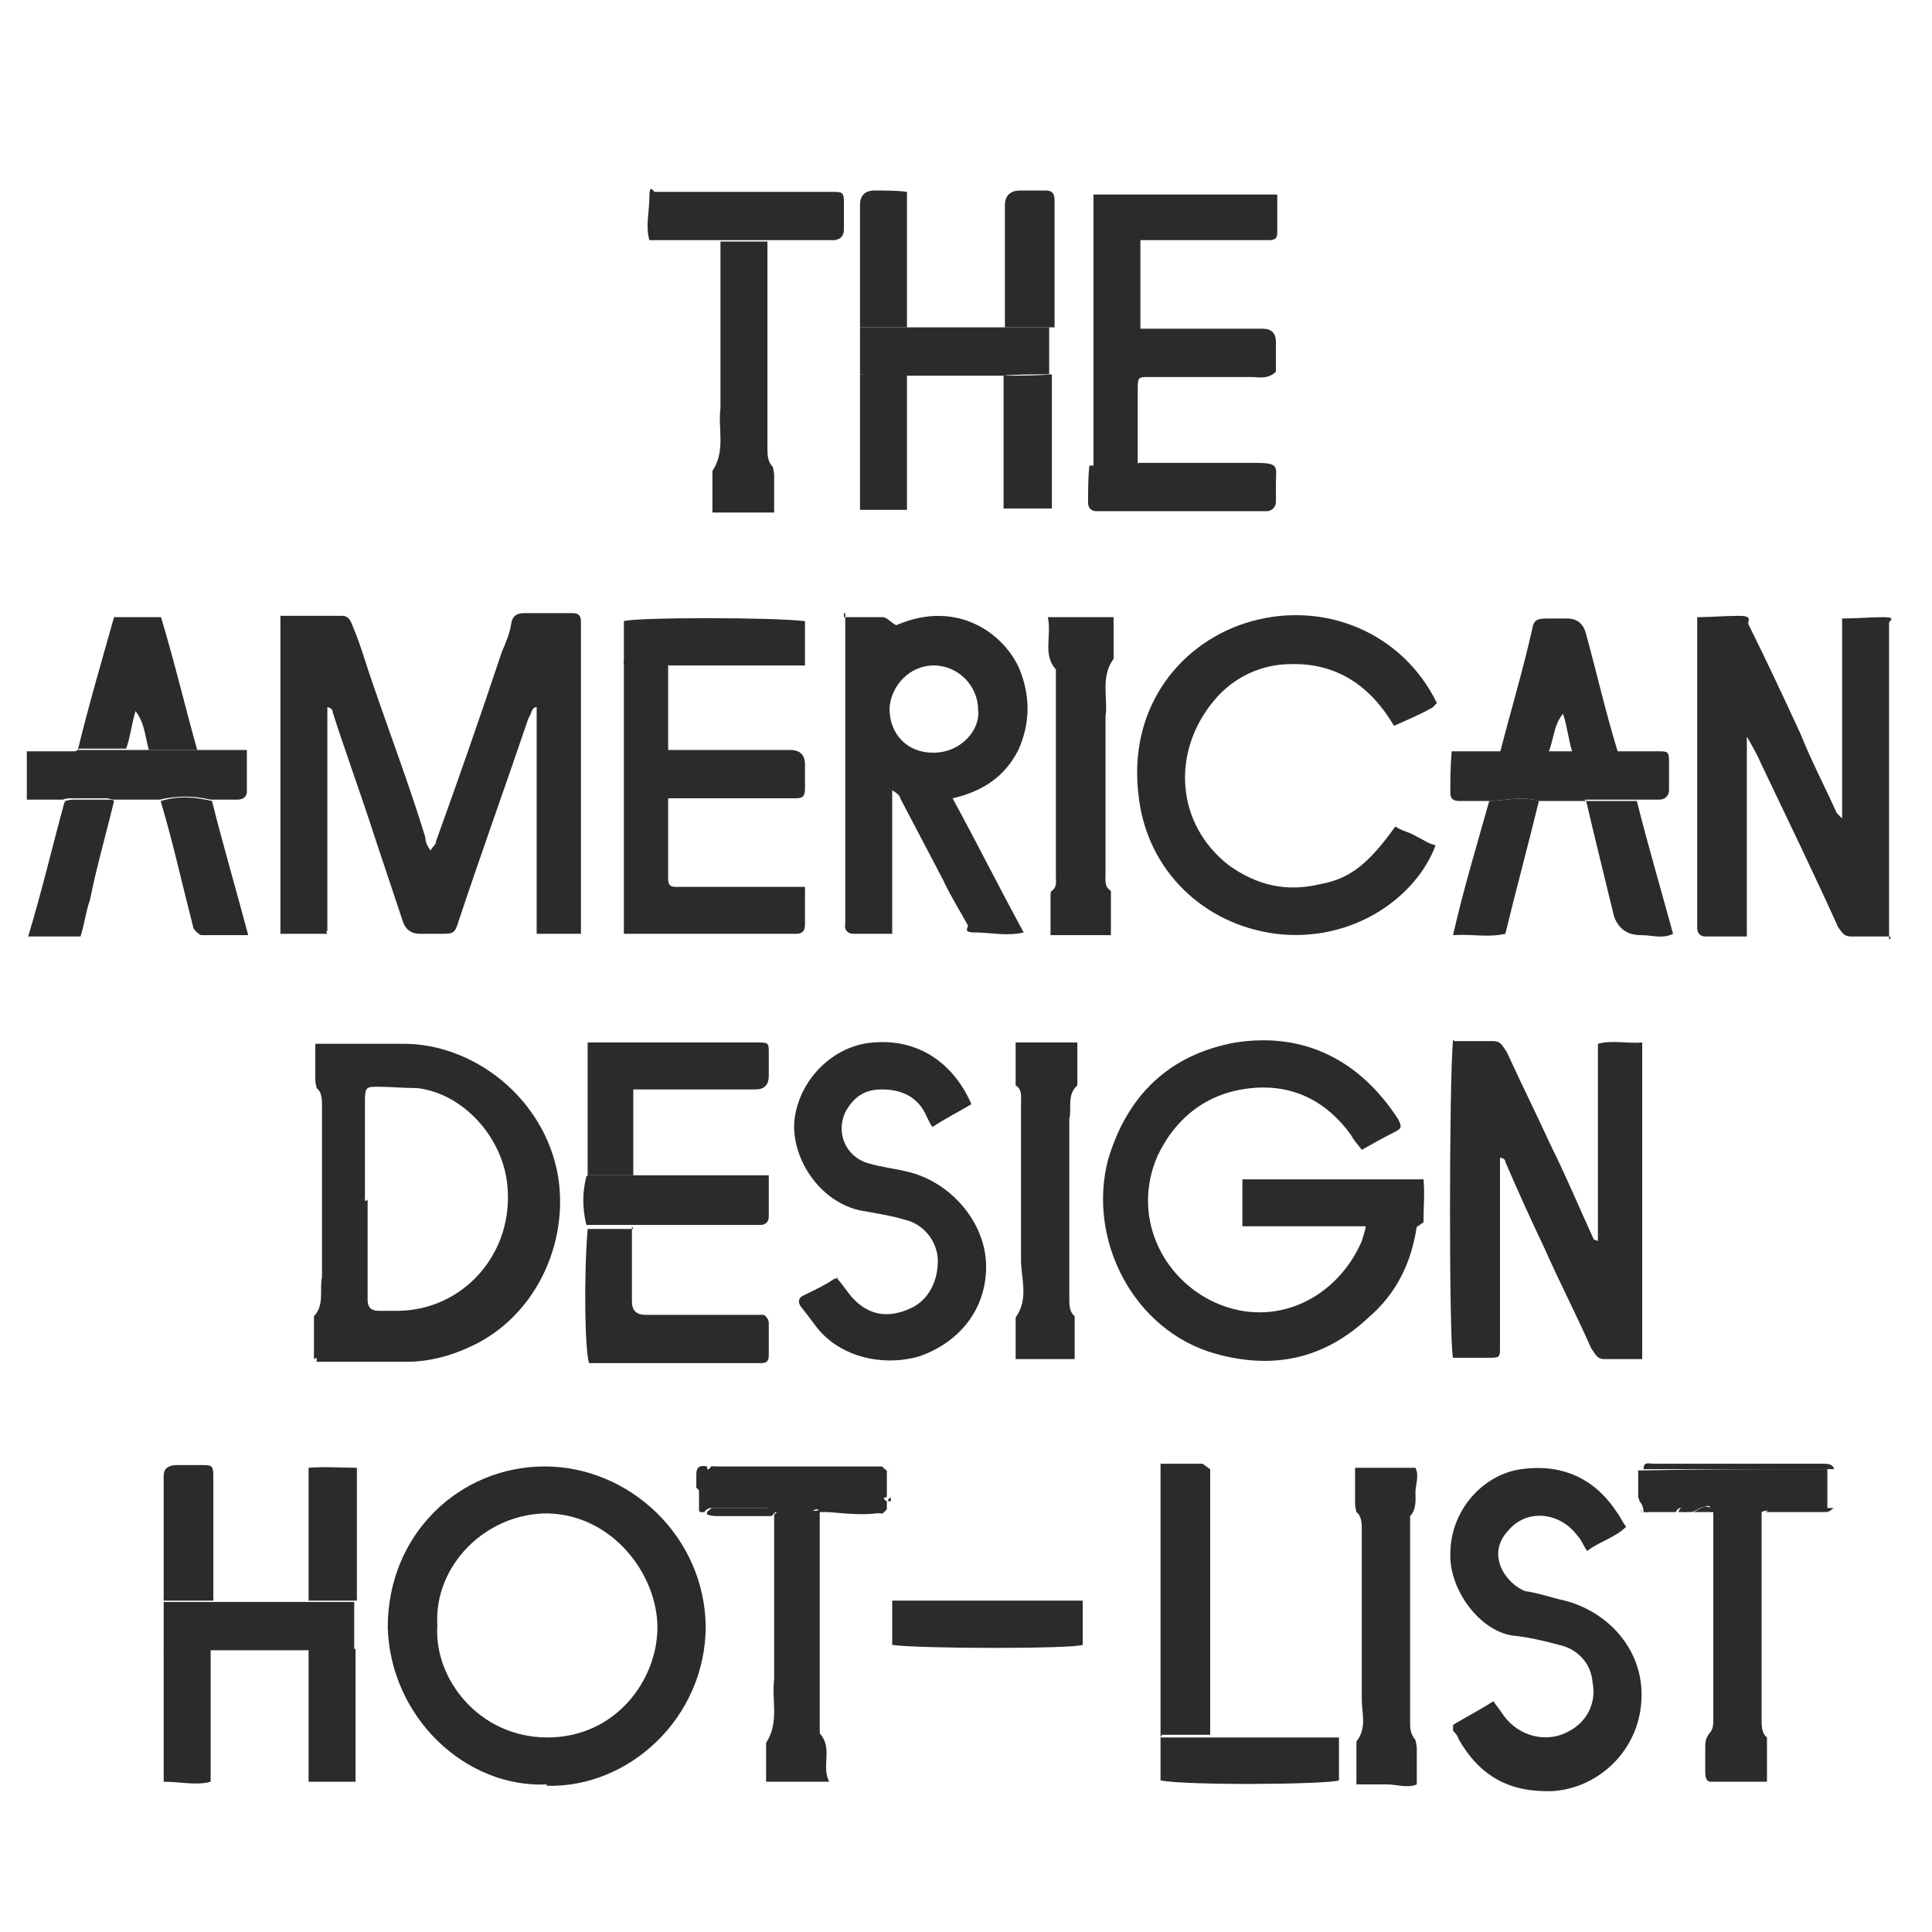
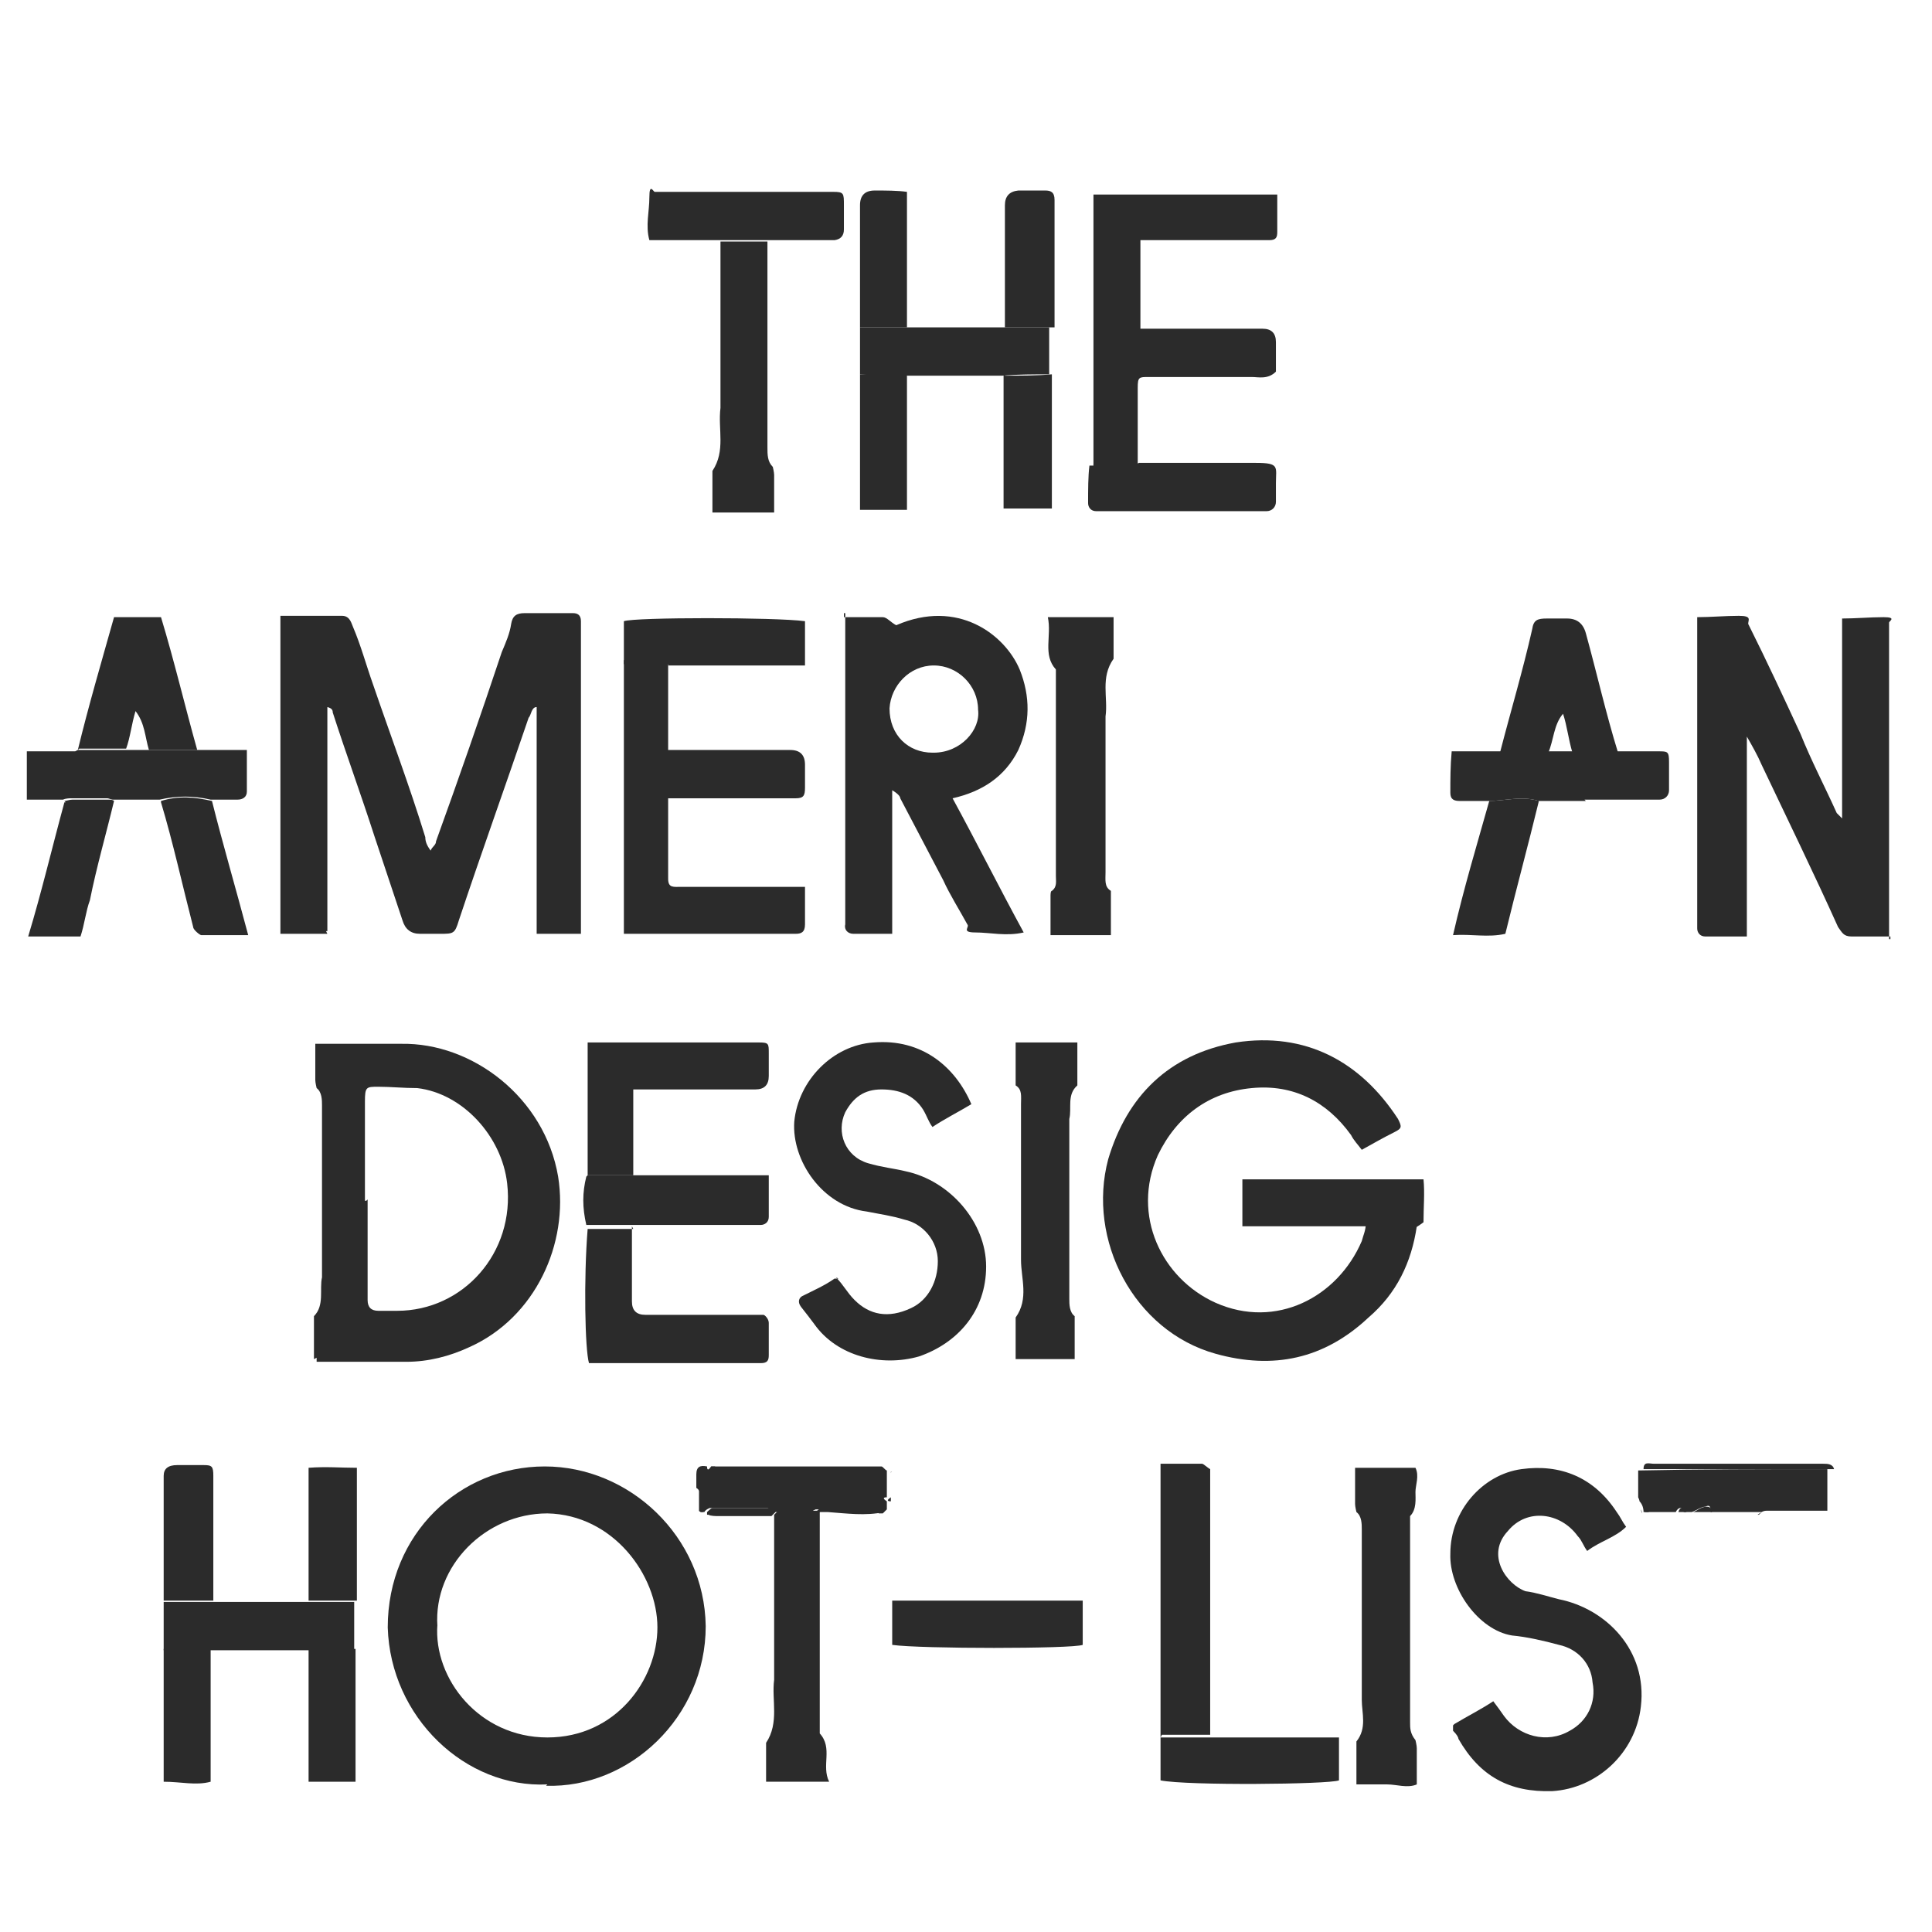
<svg xmlns="http://www.w3.org/2000/svg" version="1.1" viewBox="0 0 144 144">
  <defs>
    <style>
      .cls-1 {
        fill: #2b2b2b;
      }
    </style>
  </defs>
  <g>
    <g id="Layer_1">
      <g id="Layer_1-2" data-name="Layer_1">
        <g>
          <path class="cls-1" d="M24.4,69.6h-3.5v-23.7h4.6c.6,0,.7.6.8.8.6,1.4,1,2.9,1.5,4.3,1.3,3.8,2.7,7.5,3.9,11.4,0,.3.1.6.4,1,.1-.3.4-.4.4-.7,1.7-4.7,3.3-9.3,4.9-14.1.3-.7.6-1.4.7-2.1.1-.6.4-.8,1-.8h3.6c.3,0,.6.1.6.6v23.3h-3.3v-16.9c-.4,0-.4.6-.6.8-1.7,5-3.5,10-5.2,15.1-.3,1-.4,1-1.4,1h-1.5q-1,0-1.3-1l-2.1-6.3c-1-3.1-2.1-6.1-3.1-9.2,0-.1,0-.3-.4-.4v16.7h-.1Z" />
          <path class="cls-1" d="M140.9,69.8h-2.9c-.6,0-.7-.3-1-.7-1.8-4-3.8-8.1-5.7-12.1-.3-.7-.7-1.4-1.1-2.1v14.9h-3.1c-.4,0-.6-.3-.6-.6v-23.2c1,0,2.1-.1,3.1-.1s.7.3.7.6c1.4,2.8,2.7,5.6,3.9,8.2.8,2,1.8,3.9,2.7,5.9,0,0,.1.1.4.4v-14.9c1,0,2.1-.1,3.1-.1s.4.3.4.4v23.6h.1Z" />
          <path class="cls-1" d="M40.8,133c-6.1.3-11.7-5-11.9-11.7,0-7,5.4-12,11.7-12s11.9,5.2,12,11.9c0,6.8-5.7,12.1-11.9,11.9ZM32.6,121.1c-.3,4,3.1,8.4,8.2,8.4s8.2-4.3,8.2-8.2-3.3-8.4-8.2-8.5c-4.6,0-8.5,3.9-8.2,8.4Z" />
-           <path class="cls-1" d="M108.4,77.6h2.9c.6,0,.7.4,1,.8,1.1,2.4,2.2,4.6,3.3,7,1.1,2.2,2.1,4.6,3.2,7,0,0,.1,0,.3.1v-14.7c1.1-.3,2.2,0,3.3-.1h0v23.6h-2.8c-.6,0-.7-.4-1-.8-1.1-2.5-2.4-5-3.5-7.5-1-2.1-2-4.3-2.9-6.4,0,0,0-.3-.4-.3v14.1c0,.7,0,.8-.7.8h-2.8c-.3-1-.3-20.5,0-23.7h0Z" />
          <path class="cls-1" d="M23.4,101.3v-3.2c.8-.8.4-2,.6-2.9v-12.8c0-.4,0-1-.4-1.3,0,0-.1-.4-.1-.6v-2.7h6.4c5.3-.1,10.7,4,11.7,9.9.8,5-1.7,10.5-6.6,12.7-1.5.7-3.1,1.1-4.7,1.1h-6.7v-.3ZM27.4,89.4v7.5q0,.8.8.8h1.4c4.9,0,8.8-4.3,8.2-9.5-.4-3.5-3.3-6.7-6.7-7.1-1,0-2-.1-2.9-.1s-1,0-1,1.1v7.4h.1Z" />
          <path class="cls-1" d="M62.9,46h2.9c.3,0,.6.4,1,.6,4.6-2,8.1.7,9.2,3.3.8,2,.8,4-.1,6-1,2-2.7,3.1-4.9,3.6,1.8,3.3,3.5,6.7,5.3,10-1.3.3-2.5,0-3.6,0s-.4-.4-.6-.6c-.6-1.1-1.3-2.2-1.8-3.3-1.1-2.1-2.1-4-3.2-6.1,0-.1-.1-.3-.6-.6v10.7h-2.9c-.4,0-.7-.3-.6-.7v-23.2h-.1ZM69.6,56.1c2,0,3.5-1.7,3.3-3.2,0-1.8-1.5-3.3-3.3-3.3s-3.2,1.5-3.3,3.2c0,2,1.4,3.3,3.2,3.3h.1Z" />
          <path class="cls-1" d="M105.6,91.4c-.4,2.7-1.5,5-3.6,6.8-3.3,3.1-7.1,3.9-11.4,2.7-6.1-1.7-9.6-8.5-8-14.5,1.4-4.7,4.5-7.8,9.5-8.7,5.2-.8,9.3,1.4,12.1,5.7.3.6.3.7-.3,1-.8.4-1.5.8-2.4,1.3-.3-.4-.6-.7-.8-1.1-1.8-2.5-4.3-3.8-7.4-3.5-3.2.3-5.6,2.1-7,5-2,4.5.3,9.2,4.3,11,4.5,2,9.1-.4,10.9-4.6.1-.4.3-.8.3-1.3h3.8Z" />
-           <path class="cls-1" d="M107,52.6c-1,.6-2,1-3.1,1.5-1.7-2.9-4.2-4.7-7.7-4.6-2.2,0-4.3,1-5.7,2.7-3.2,3.8-2.9,9.2,1.1,12.3,2.1,1.5,4.3,2,6.8,1.4,2.2-.4,3.6-1.5,5.6-4.3.4.3,1,.4,1.5.7.6.3,1,.6,1.5.7-1.4,3.8-6.1,7.3-11.9,6.6-5.4-.7-9.5-4.7-10.2-10-1-7,3.3-11.9,8.4-13.3,5.4-1.5,11.2.8,13.8,6.1l-.3.3Z" />
          <path class="cls-1" d="M62.3,95.2c.6.6.8,1.1,1.4,1.7,1.1,1.1,2.5,1.4,4.2.6,1.3-.6,2-2,2-3.5s-1.1-2.8-2.5-3.1c-1-.3-1.8-.4-2.8-.6-3.3-.4-5.6-3.8-5.4-6.7.3-3.1,2.9-5.7,5.9-5.9,3.6-.3,6.1,1.8,7.3,4.6-1,.6-2,1.1-2.9,1.7-.3-.4-.4-.8-.7-1.3-.7-1.1-1.8-1.5-3.1-1.5s-2.1.6-2.7,1.7c-.7,1.5,0,3.3,1.7,3.8,1,.3,2,.4,2.8.6,3.3.7,6,3.8,6,7.1s-2.1,5.7-5,6.7c-2.8.8-6.1,0-7.8-2.4-.3-.4-.6-.8-1-1.3-.3-.4-.1-.7.1-.8.8-.4,1.7-.8,2.4-1.3h.3Z" />
          <path class="cls-1" d="M108.4,128.5c1-.6,2-1.1,2.9-1.7.3.4.6.8.8,1.1,1.1,1.5,3.2,2.1,4.9,1.1,1.3-.7,2-2.1,1.7-3.6-.1-1.4-1.1-2.5-2.5-2.8-1.1-.3-2.4-.6-3.5-.7-2.5-.4-4.7-3.5-4.6-6.1,0-3.2,2.4-5.9,5.3-6.3,2.9-.4,5.4.6,7.1,3.2.3.4.4.7.7,1.1-.8.8-2,1.1-2.9,1.8-.3-.4-.4-.8-.7-1.1-1.3-1.8-3.8-2.1-5.2-.4-1.7,1.8-.1,4,1.3,4.5.8.1,1.7.4,2.5.6,3.5.7,6.6,3.8,6.1,8-.4,3.5-3.3,6.1-6.6,6.3-3.2.1-5.4-1.1-7-3.9,0-.1-.1-.3-.4-.6v-.4Z" />
          <path class="cls-1" d="M49.8,49.5v6.4h9.1q1.1,0,1.1,1.1v1.7c0,.6-.1.8-.7.8h-9.5v6c0,.7.4.6,1,.6h9.2v2.8c0,.6-.3.7-.7.7h-12.8v-20.4h3.3v.3Z" />
          <path class="cls-1" d="M81.5,34.6V14.5h13.7v2.8c0,.4-.1.6-.6.6h-9.6v6.6h9.1q1,0,1,1v2.2c-.6.6-1.3.4-1.8.4h-7.7c-.7,0-.8,0-.8.8v5.7c-.1,0-.4.1-.6.1h-2.8.1Z" />
          <path class="cls-1" d="M78.4,46h4.6v3.1c-1,1.4-.4,2.9-.6,4.3v11.6c0,.6-.1,1.1.4,1.4v3.3h-4.5v-2.9c0-.1,0-.4.1-.4.4-.3.3-.7.3-1.1v-15.4c-1-1.1-.3-2.5-.6-3.9h.1Z" />
          <path class="cls-1" d="M101.1,133v-3.2c.8-1,.4-2.1.4-3.1v-12.7c0-.4,0-1-.4-1.3,0,0-.1-.4-.1-.6v-2.7h4.5c.3.6,0,1.3,0,1.8s.1,1.3-.4,1.8v15.4c0,.4,0,.8.4,1.3,0,0,.1.4.1.6v2.7c-.7.3-1.5,0-2.2,0h-2.2Z" />
          <path class="cls-1" d="M80.2,101.3h-4.5v-3.1c1-1.4.4-2.9.4-4.3v-11.6c0-.6.1-1.1-.4-1.4v-3.2h4.6v3.2c-.8.7-.4,1.7-.6,2.5v13.4c0,.4,0,1,.4,1.3v.4c0,1,0,1.8,0,2.8Z" />
          <path class="cls-1" d="M57.2,17.9v15.4c0,.6,0,1.1.4,1.5,0,0,.1.4.1.6v2.8h-4.6v-3.1c1-1.5.4-3.1.6-4.7v-12.4h3.6-.1Z" />
          <path class="cls-1" d="M61.1,112.7v16.5c1,1.1.1,2.4.7,3.6h-4.7v-2.9c1-1.5.4-3.2.6-4.7v-12.3s.1-.1.3-.3h3.5-.3Z" />
          <path class="cls-1" d="M86.5,129.5v-20.4h3.1c.1,0,.4.3.6.4v19.8h-3.6Z" />
-           <path class="cls-1" d="M131.3,112.7v15.5c0,.4,0,1,.4,1.3v3.3h-4.2c-.3,0-.4-.3-.4-.7v-1.8c0-.4,0-.7.3-1.1.3-.3.3-.7.3-1.1v-15.5h3.6Z" />
          <path class="cls-1" d="M47.1,91.4v5.6q0,1,1,1h8.8c.1,0,.4.3.4.6v2.4c0,.4-.1.6-.6.6h-12.8c-.3-1-.4-6.3-.1-10h3.5-.1Z" />
          <path class="cls-1" d="M43.8,87.6v-9.9h12.8c.7,0,.7.1.7.8v1.7q0,1-1,1h-9.1v6.4c-1.1,0-2.2,0-3.5,0Z" />
          <path class="cls-1" d="M5.8,55.9c.8-3.3,1.8-6.7,2.7-9.9h3.5c1,3.3,1.8,6.7,2.7,9.9h-3.6c-.3-1-.3-2-1-2.9-.3,1-.4,2-.7,2.8h-3.6.1Z" />
          <path class="cls-1" d="M118.2,59.7h-3.5c-1.3-.4-2.5,0-3.8,0h-2.1c-.4,0-.7-.1-.7-.6,0-1,0-2,.1-3.1h15.4c.7,0,.8,0,.8.8v2.1c0,.4-.3.7-.7.7h-5.9.3Z" />
          <path class="cls-1" d="M120.8,56.1h-3.6c-.3-1-.4-2-.7-2.9-.7.8-.7,2-1.1,2.9h-3.6c.8-3.1,1.7-6.1,2.4-9.2.1-.7.4-.8,1.1-.8h1.5q1.1,0,1.4,1.1c.8,2.9,1.5,6,2.4,8.9h.3Z" />
          <path class="cls-1" d="M5.8,55.9h12.6v3.1c0,.4-.3.6-.7.6h-2c-1.3-.3-2.5-.3-3.8,0h-3.5c-.1,0-.3-.1-.4-.1h-2.7c-.1,0-.4,0-.6.1h-2.7v-3.6c1.3,0,2.5,0,3.6,0Z" />
          <path class="cls-1" d="M12.2,122.9v-3.5h14.2v3.6h-14.2,0Z" />
          <path class="cls-1" d="M66.5,122.8v-3.5h14.2v3.3c-.8.3-12.1.3-14.2,0h0Z" />
          <path class="cls-1" d="M57.2,17.9h-8.8c-.3-1.1,0-2.1,0-3.2s.3-.4.4-.4h13.3c.8,0,.8.1.8,1v1.8q0,.7-.7.8h-5Z" />
          <path class="cls-1" d="M74.9,28h-7.3c-1.1,0-2.4,0-3.5-.1v-3.5h14.1v3.5c-1.1,0-2.4,0-3.5.1h.1Z" />
          <path class="cls-1" d="M43.8,87.6h13.5v3.1c0,.4-.3.6-.6.6h-13c-.3-1.3-.3-2.4,0-3.6Z" />
          <path class="cls-1" d="M105.6,91.4h-13v-3.5h13.5c.1,1,0,2.1,0,3.2,0,0-.4.3-.6.4h0Z" />
          <path class="cls-1" d="M81.5,34.6h2.8c.1,0,.4,0,.6-.1h8.7c1.8,0,1.5.3,1.5,1.5v1.4c0,.4-.3.7-.7.7h-12.7c-.4,0-.6-.3-.6-.6,0-1,0-2,.1-2.8h.3Z" />
          <path class="cls-1" d="M49.8,49.5h-3.3v-3.2c.8-.3,11.3-.3,13.5,0v3.3h-10.2Z" />
          <path class="cls-1" d="M86.5,129.5h13.3v3.2c-.8.3-11.3.4-13.3,0v-3.3h0Z" />
          <path class="cls-1" d="M60.8,112.7h-3.2s-.3-.3-.4-.3h-4.3s-.3.1-.4.3h-.3v-1.4s-.1-.3-.3-.4v-1c0-.6.3-.7.8-.6,0,.3.1.3.3,0h12.7c.1,0,.3.3.4.3h0v2c-.3,0-.3.1,0,.3v.6s-.1.1-.3.3h-.3s-.3-.3-.4-.3h-4.3s-.3.1-.4.3h.4Z" />
          <path class="cls-1" d="M131.3,112.7h-3.8c0-.3,0-.6-.4-.4-.3,0-.7.3-1,.4h-.6c-.1-.4-.4-.4-.6,0h-2.4c0-.3-.1-.6-.3-.8,0,0,0-.1-.1-.3v-2h0c4.7-.1,9.3-.1,14.1-.1v3.1h-4.5c-.3,0-.4.1-.7.3h-.3.4Z" />
          <path class="cls-1" d="M12,59.7c1.3-.4,2.5-.3,3.8,0,.8,3.2,1.8,6.6,2.7,10h-3.5c-.1,0-.6-.4-.6-.6-.8-3.1-1.5-6.3-2.4-9.3h0Z" />
-           <path class="cls-1" d="M118.2,59.7h3.8c.8,3.2,1.8,6.6,2.7,9.9-.8.4-1.5.1-2.4.1q-1.5,0-2-1.4c-.7-2.9-1.4-5.7-2.1-8.7Z" />
          <path class="cls-1" d="M4.8,59.7c.1,0,.4-.1.6-.1h2.7c.1,0,.3,0,.4.1-.6,2.5-1.3,4.9-1.8,7.4-.3.8-.4,1.8-.7,2.7h-3.9c1-3.3,1.8-6.7,2.7-10h.1Z" />
          <path class="cls-1" d="M110.9,59.7c1.3,0,2.5-.4,3.8,0-.8,3.3-1.7,6.6-2.5,9.9-1.3.3-2.5,0-3.9.1.8-3.5,1.8-6.8,2.7-10Z" />
          <path class="cls-1" d="M74.9,28c1.1,0,2.4,0,3.5-.1v10h-3.6v-10h.1Z" />
          <path class="cls-1" d="M64.1,27.9c1.1,0,2.4,0,3.5.1v10h-3.5v-10.2Z" />
          <path class="cls-1" d="M78.4,24.4h-3.5v-9.1q0-1,1-1.1h2c.4,0,.7.1.7.7v9.5h-.1Z" />
          <path class="cls-1" d="M67.6,24.4h-3.5v-9.1q0-1.1,1.1-1.1c.8,0,1.7,0,2.4.1v10Z" />
          <path class="cls-1" d="M15.7,119.3h-3.5v-9.3q0-.8,1-.8h2c.6,0,.7.1.7.8v9.3h-.1Z" />
          <path class="cls-1" d="M26.5,119.3h-3.5v-9.9c1.3-.1,2.4,0,3.6,0v9.9h-.1Z" />
          <path class="cls-1" d="M12.2,122.9h3.5v9.9c-1.1.3-2.2,0-3.5,0v-10.2.3Z" />
          <path class="cls-1" d="M23,122.9h3.5v9.9h-3.5v-9.9Z" />
          <path class="cls-1" d="M136.6,109.5h-14.1c0-.6.4-.4.8-.4h12.6c.3,0,.7,0,.8.4h-.1Z" />
          <path class="cls-1" d="M52.7,112.7s.3-.3.4-.3h4.3s.3.1.4.3c0,0-.1.1-.3.3h-3.9c-.3,0-.6,0-.8-.1h-.1Z" />
          <path class="cls-1" d="M60.8,112.7s.3-.3.4-.3h4.3s.3.1.4.3c-1.4.3-2.8.1-4.2,0h-1Z" />
-           <path class="cls-1" d="M131.5,112.7c.3,0,.4-.3.7-.3h4.5c-.1,0-.3.3-.6.3h-4.6Z" />
          <path class="cls-1" d="M52.1,110.9s.3.3.3.4v1.4s-.3,0-.3-.1v-1.7Z" />
          <path class="cls-1" d="M126.2,112.7c.3-.1.6-.4,1-.4s.4.3.4.4h-1.4Z" />
          <path class="cls-1" d="M122.6,111.9c0,.3.1.6.3.8h-.3s0-.1-.1-.3v-.6h.3-.1Z" />
          <path class="cls-1" d="M136.6,112v-.7.7Z" />
          <path class="cls-1" d="M125.1,112.7c.1-.4.4-.4.6,0h-.6Z" />
          <path class="cls-1" d="M53.3,109.3c0,.3-.1.3-.3,0h.3Z" />
          <path class="cls-1" d="M66.4,109.8h0q0-.1.1-.1h-.1Z" />
          <path class="cls-1" d="M122.5,109.7v.4-.4Z" />
          <path class="cls-1" d="M136.7,110.9v-.3.3Z" />
          <path class="cls-1" d="M122.6,111.9h-.1v-.3s0,.1.1.3Z" />
          <path class="cls-1" d="M66.1,112.7s.1-.1.3-.3c0,0-.1.1-.3.3Z" />
          <path class="cls-1" d="M122.3,112.5s0,.1.1.3c0,0,0-.1-.1-.3Z" />
          <path class="cls-1" d="M66.4,111.9c-.3,0-.3-.1,0-.3v.3Z" />
        </g>
      </g>
    </g>
  </g>
</svg>